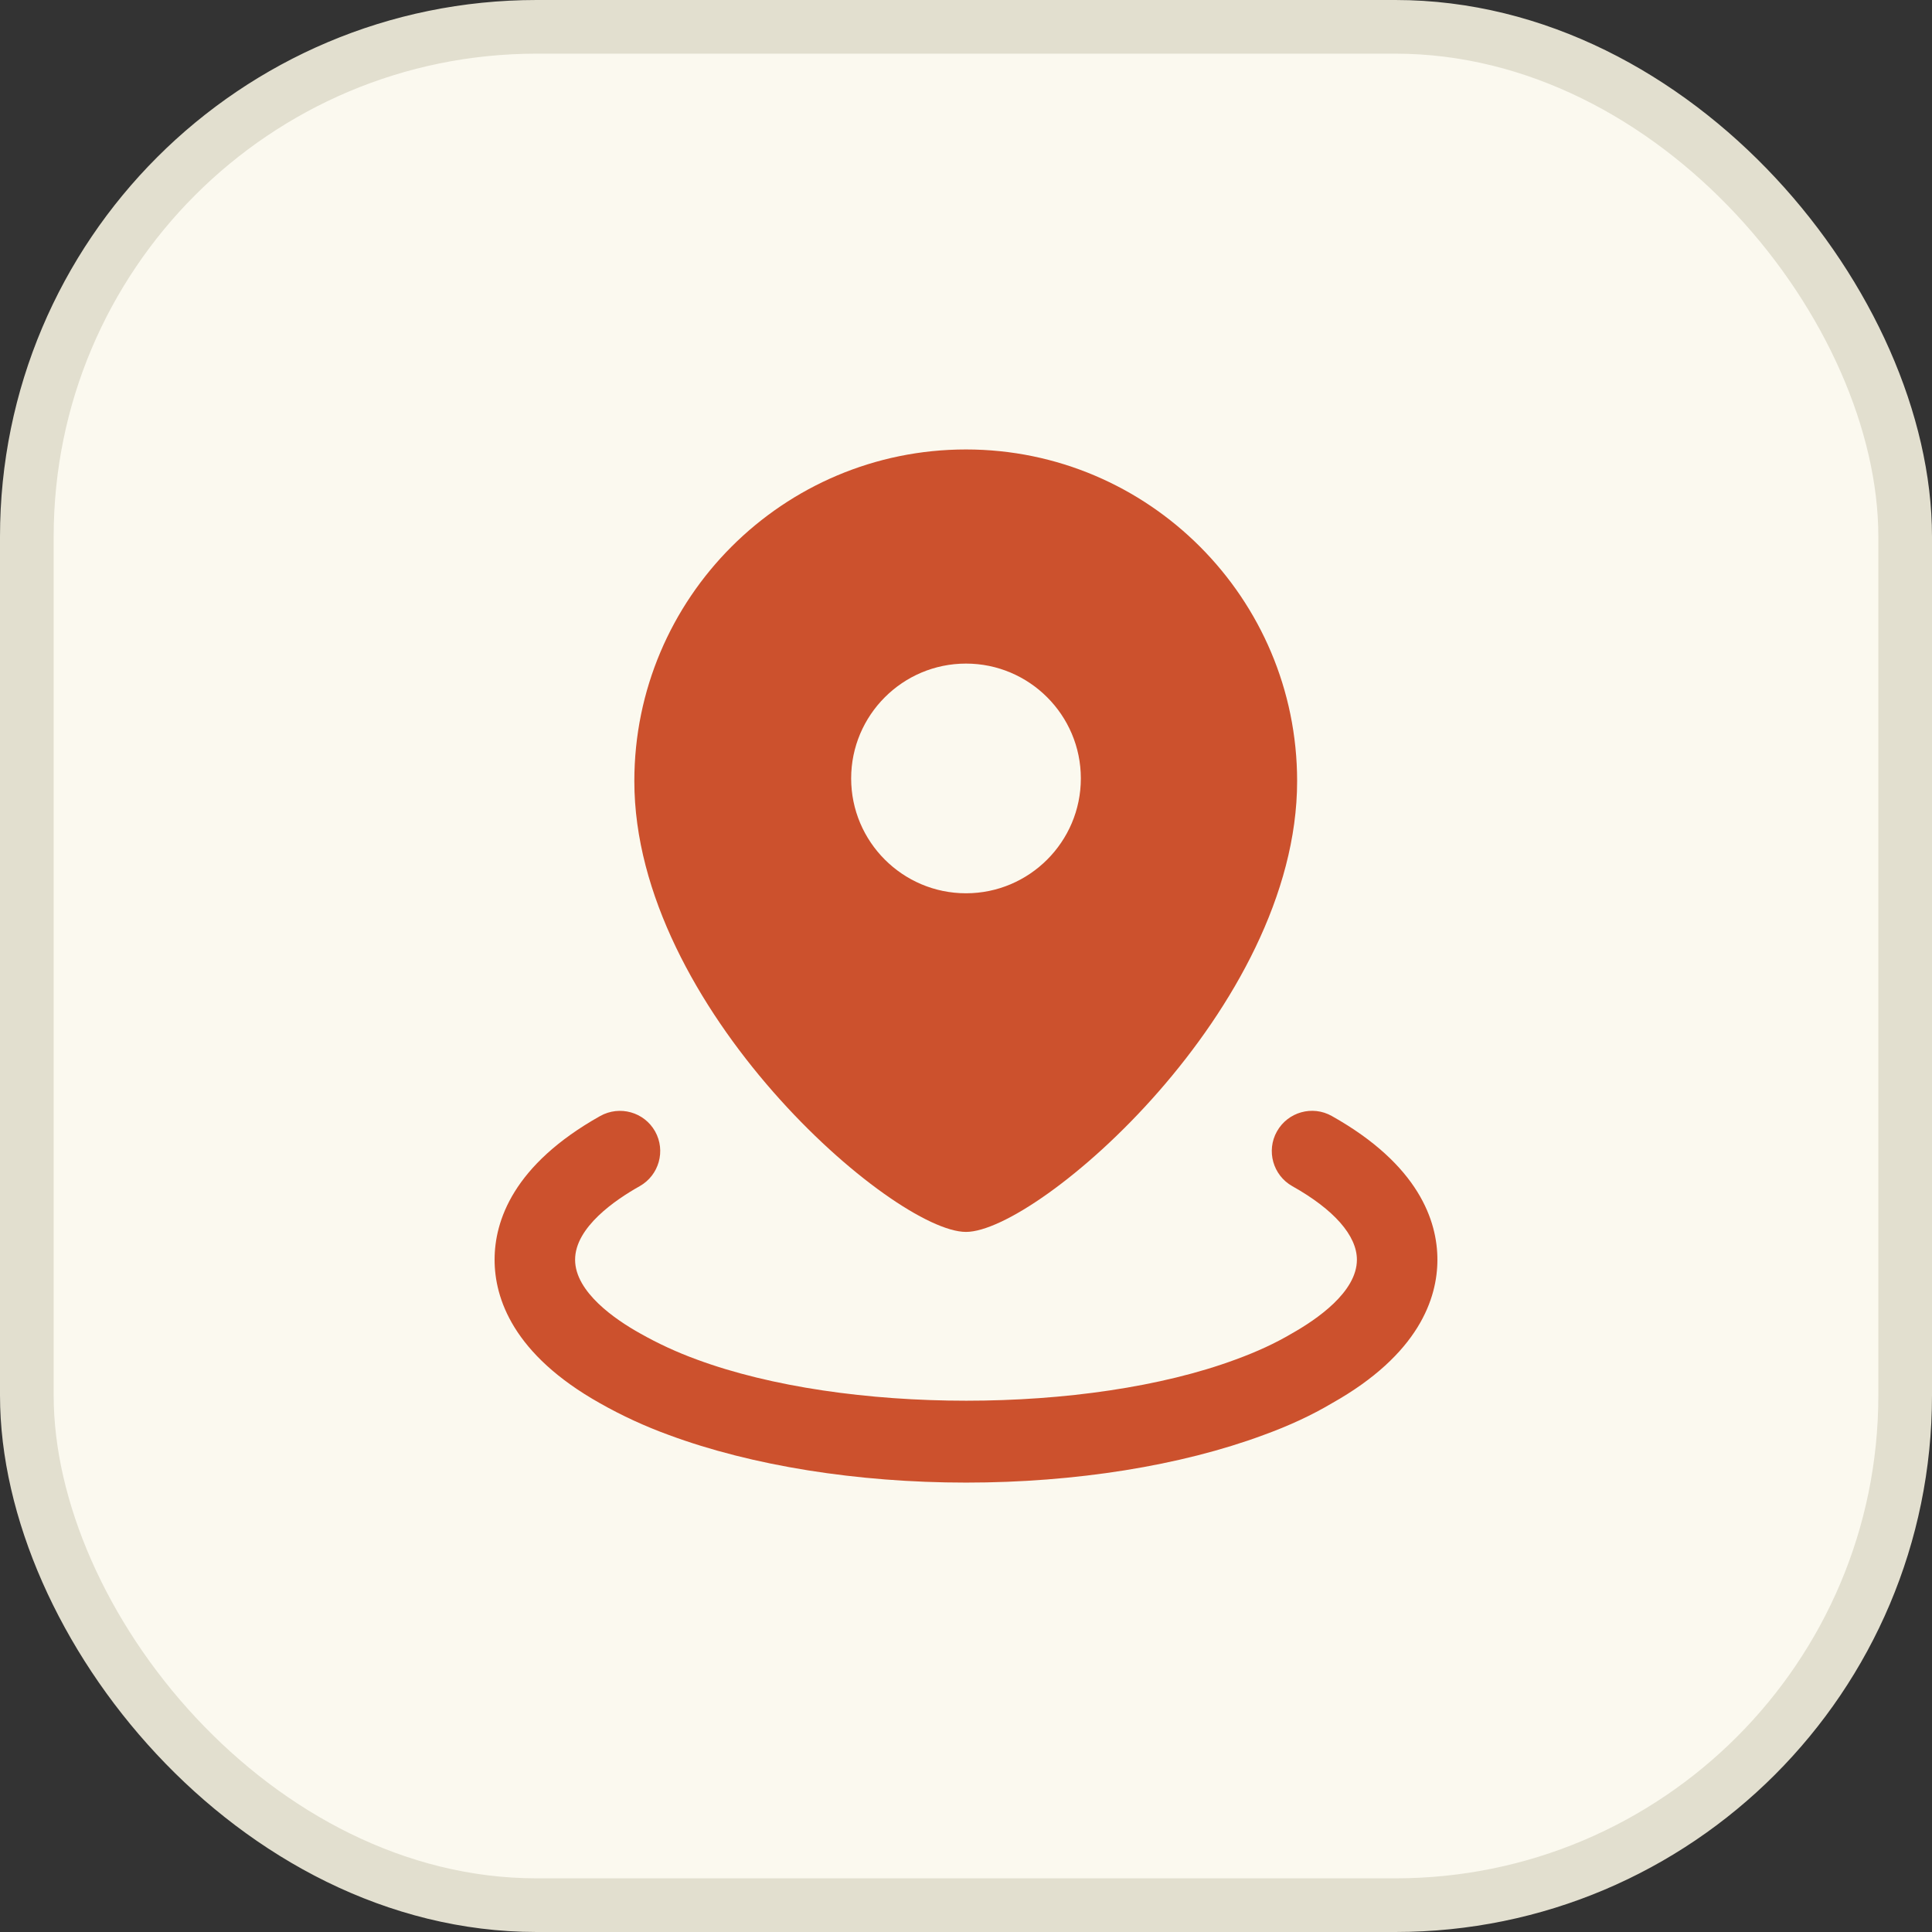
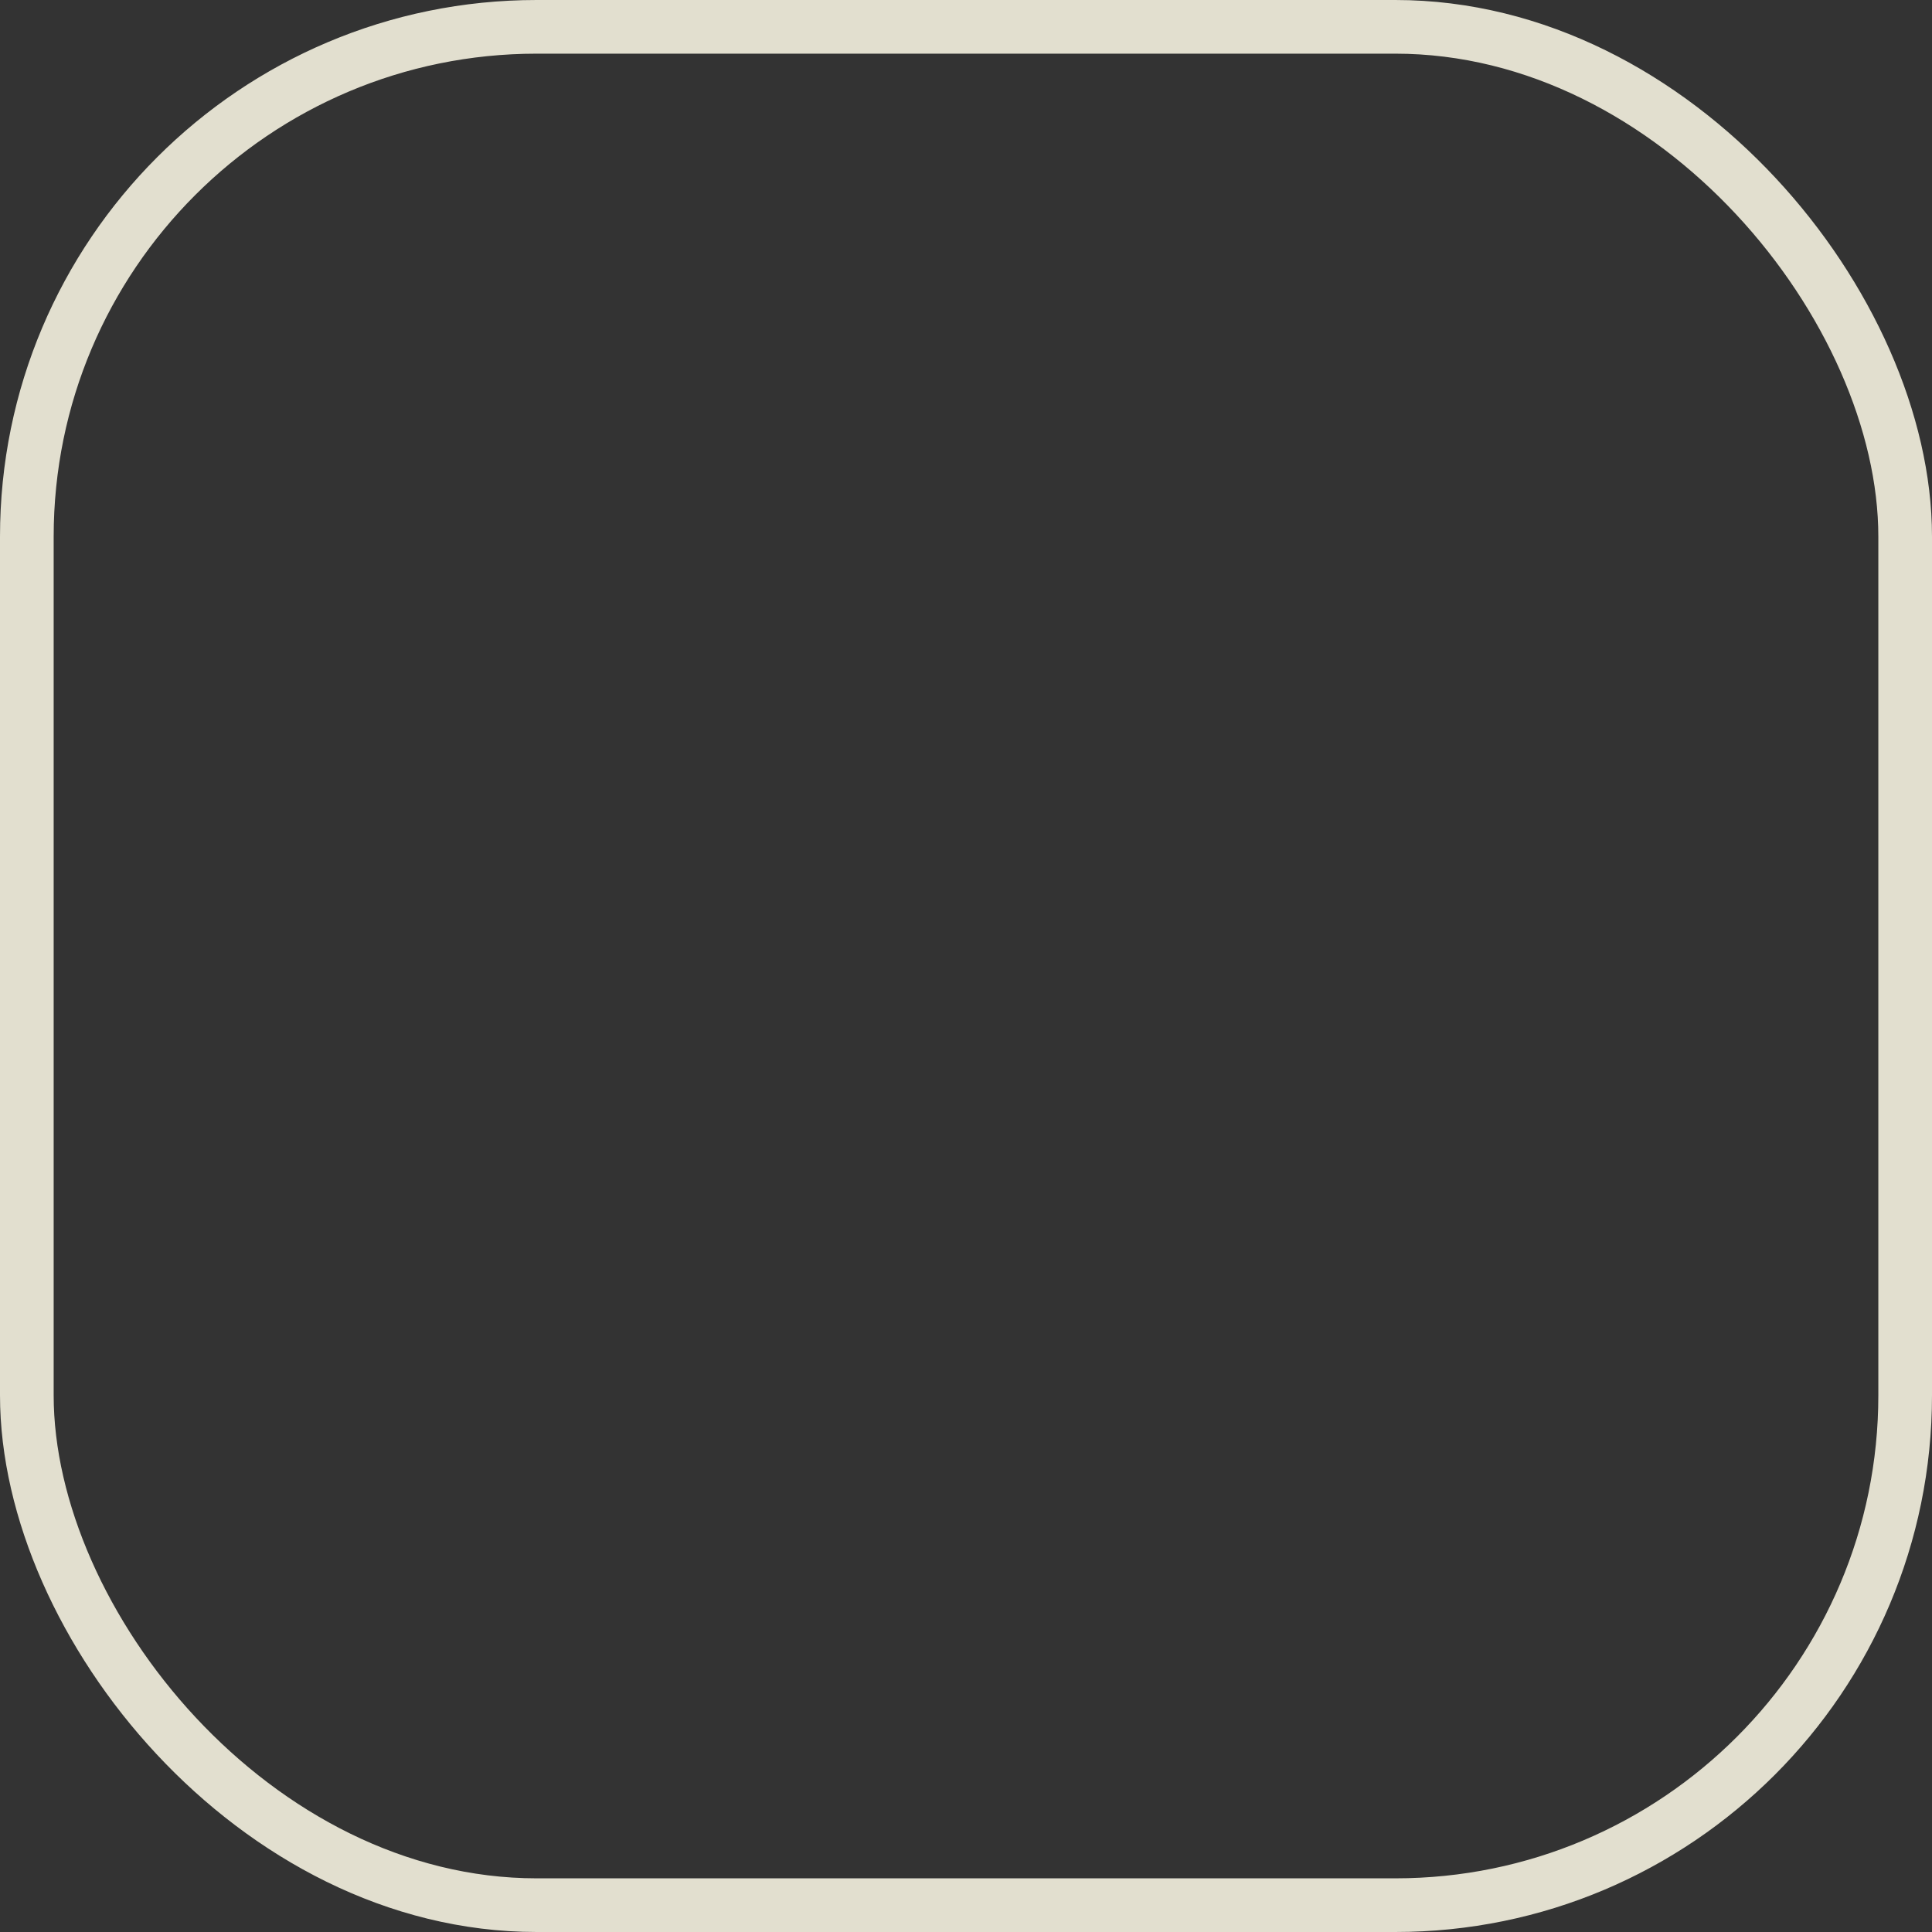
<svg xmlns="http://www.w3.org/2000/svg" width="36" height="36" viewBox="0 0 36 36" fill="none">
  <rect x="0" y="0" width="36" height="36" fill="#333333" stroke="none" />
-   <rect x="0.5" y="0.5" width="35" height="35" rx="9.5" fill="#FBF9EF" />
  <rect x="0.5" y="0.5" width="35" height="35" rx="9.5" stroke="#E2DFCF" />
-   <path fill-rule="evenodd" clip-rule="evenodd" d="M18 16.645C16.82 16.645 15.86 15.685 15.86 14.505C15.86 13.325 16.82 12.365 18 12.365C19.18 12.365 20.14 13.325 20.14 14.505C20.14 15.685 19.18 16.645 18 16.645ZM18 8.375C14.59 8.375 11.82 11.145 11.82 14.555C11.82 18.785 16.65 22.955 18 22.955C19.34 22.955 24.17 18.785 24.17 14.555C24.17 11.145 21.4 8.375 18 8.375Z" fill="#CC512D" />
-   <path fill-rule="evenodd" clip-rule="evenodd" d="M24.816 20.795C24.454 20.591 23.997 20.721 23.794 21.082C23.591 21.443 23.72 21.9 24.081 22.103C24.857 22.538 25.284 23.024 25.284 23.473C25.284 24.076 24.53 24.589 24.067 24.85C23.762 25.03 23.421 25.188 23.021 25.334C20.265 26.355 15.748 26.357 12.982 25.332C12.614 25.198 12.257 25.033 11.919 24.841C11.47 24.59 10.716 24.077 10.716 23.473C10.716 22.867 11.47 22.355 11.919 22.103C12.28 21.9 12.409 21.443 12.207 21.082C12.004 20.721 11.547 20.593 11.184 20.795C9.558 21.707 9.216 22.754 9.216 23.473C9.216 24.19 9.558 25.237 11.181 26.148C11.588 26.379 12.023 26.579 12.466 26.74C14.007 27.311 15.973 27.626 18.003 27.626C20.035 27.626 22.003 27.311 23.54 26.741C24.023 26.566 24.445 26.369 24.816 26.149C26.442 25.236 26.784 24.19 26.784 23.473C26.784 22.755 26.442 21.708 24.816 20.795Z" fill="#CC512D" />
</svg>